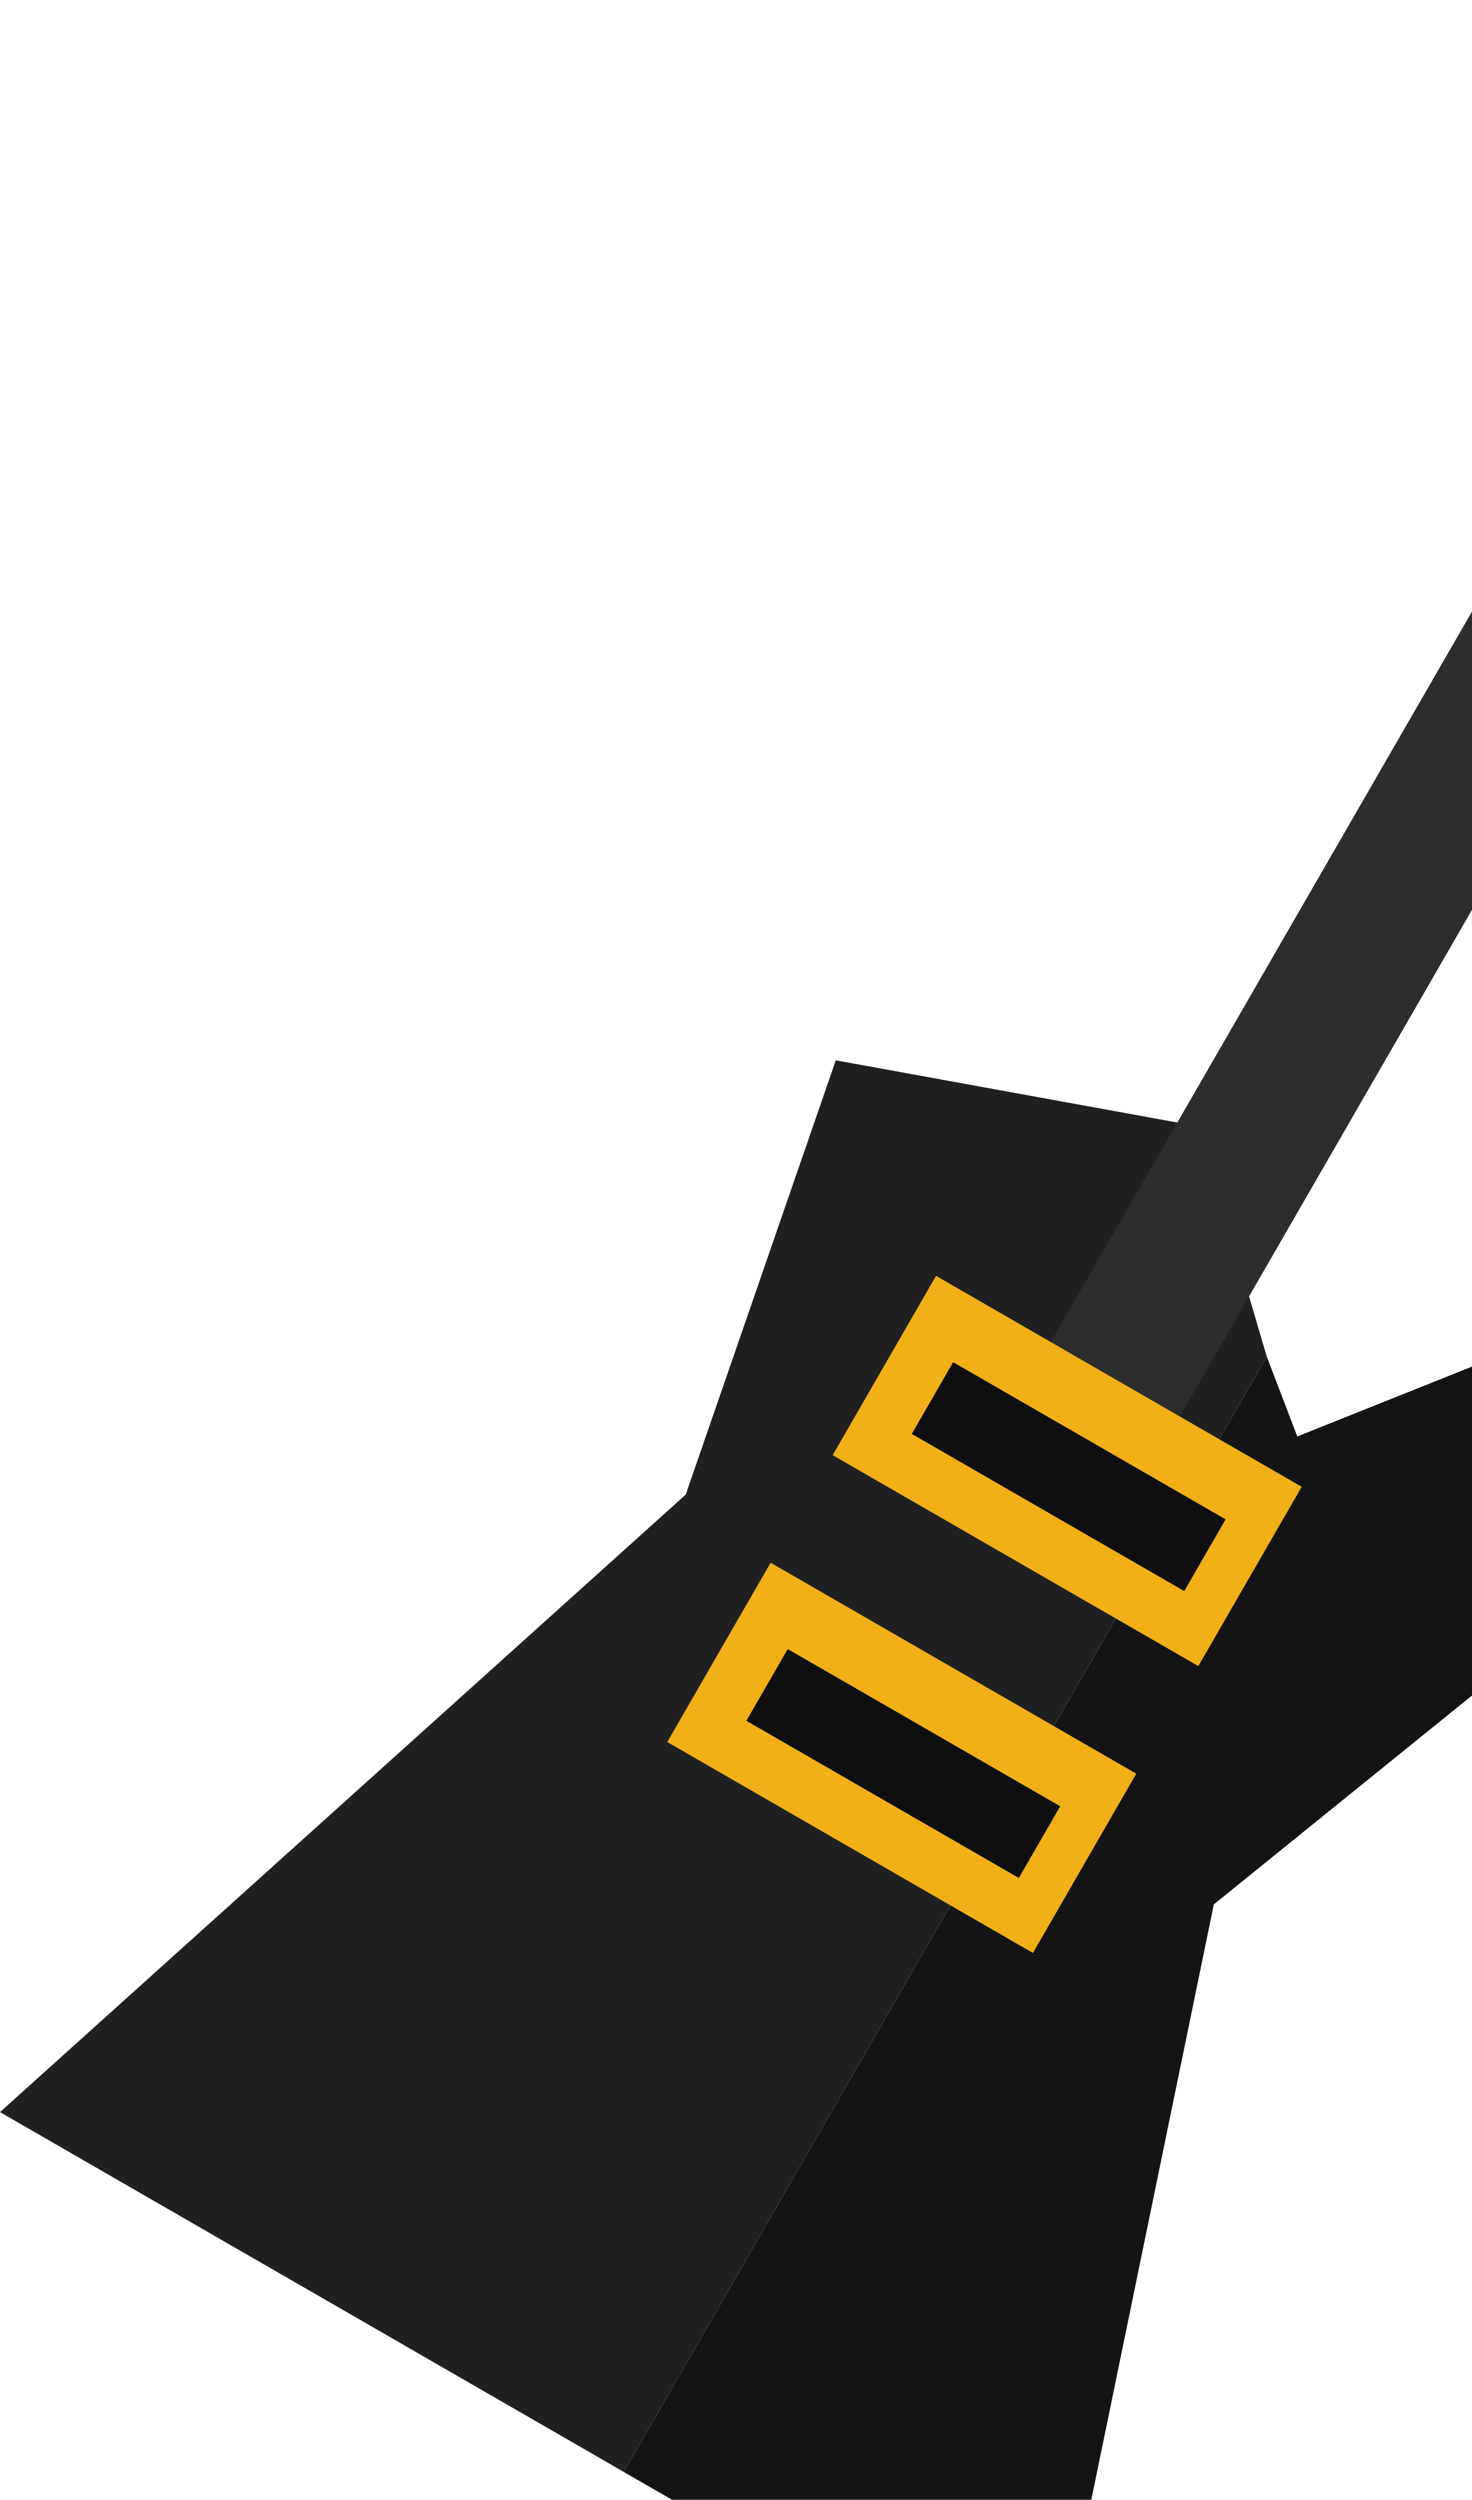
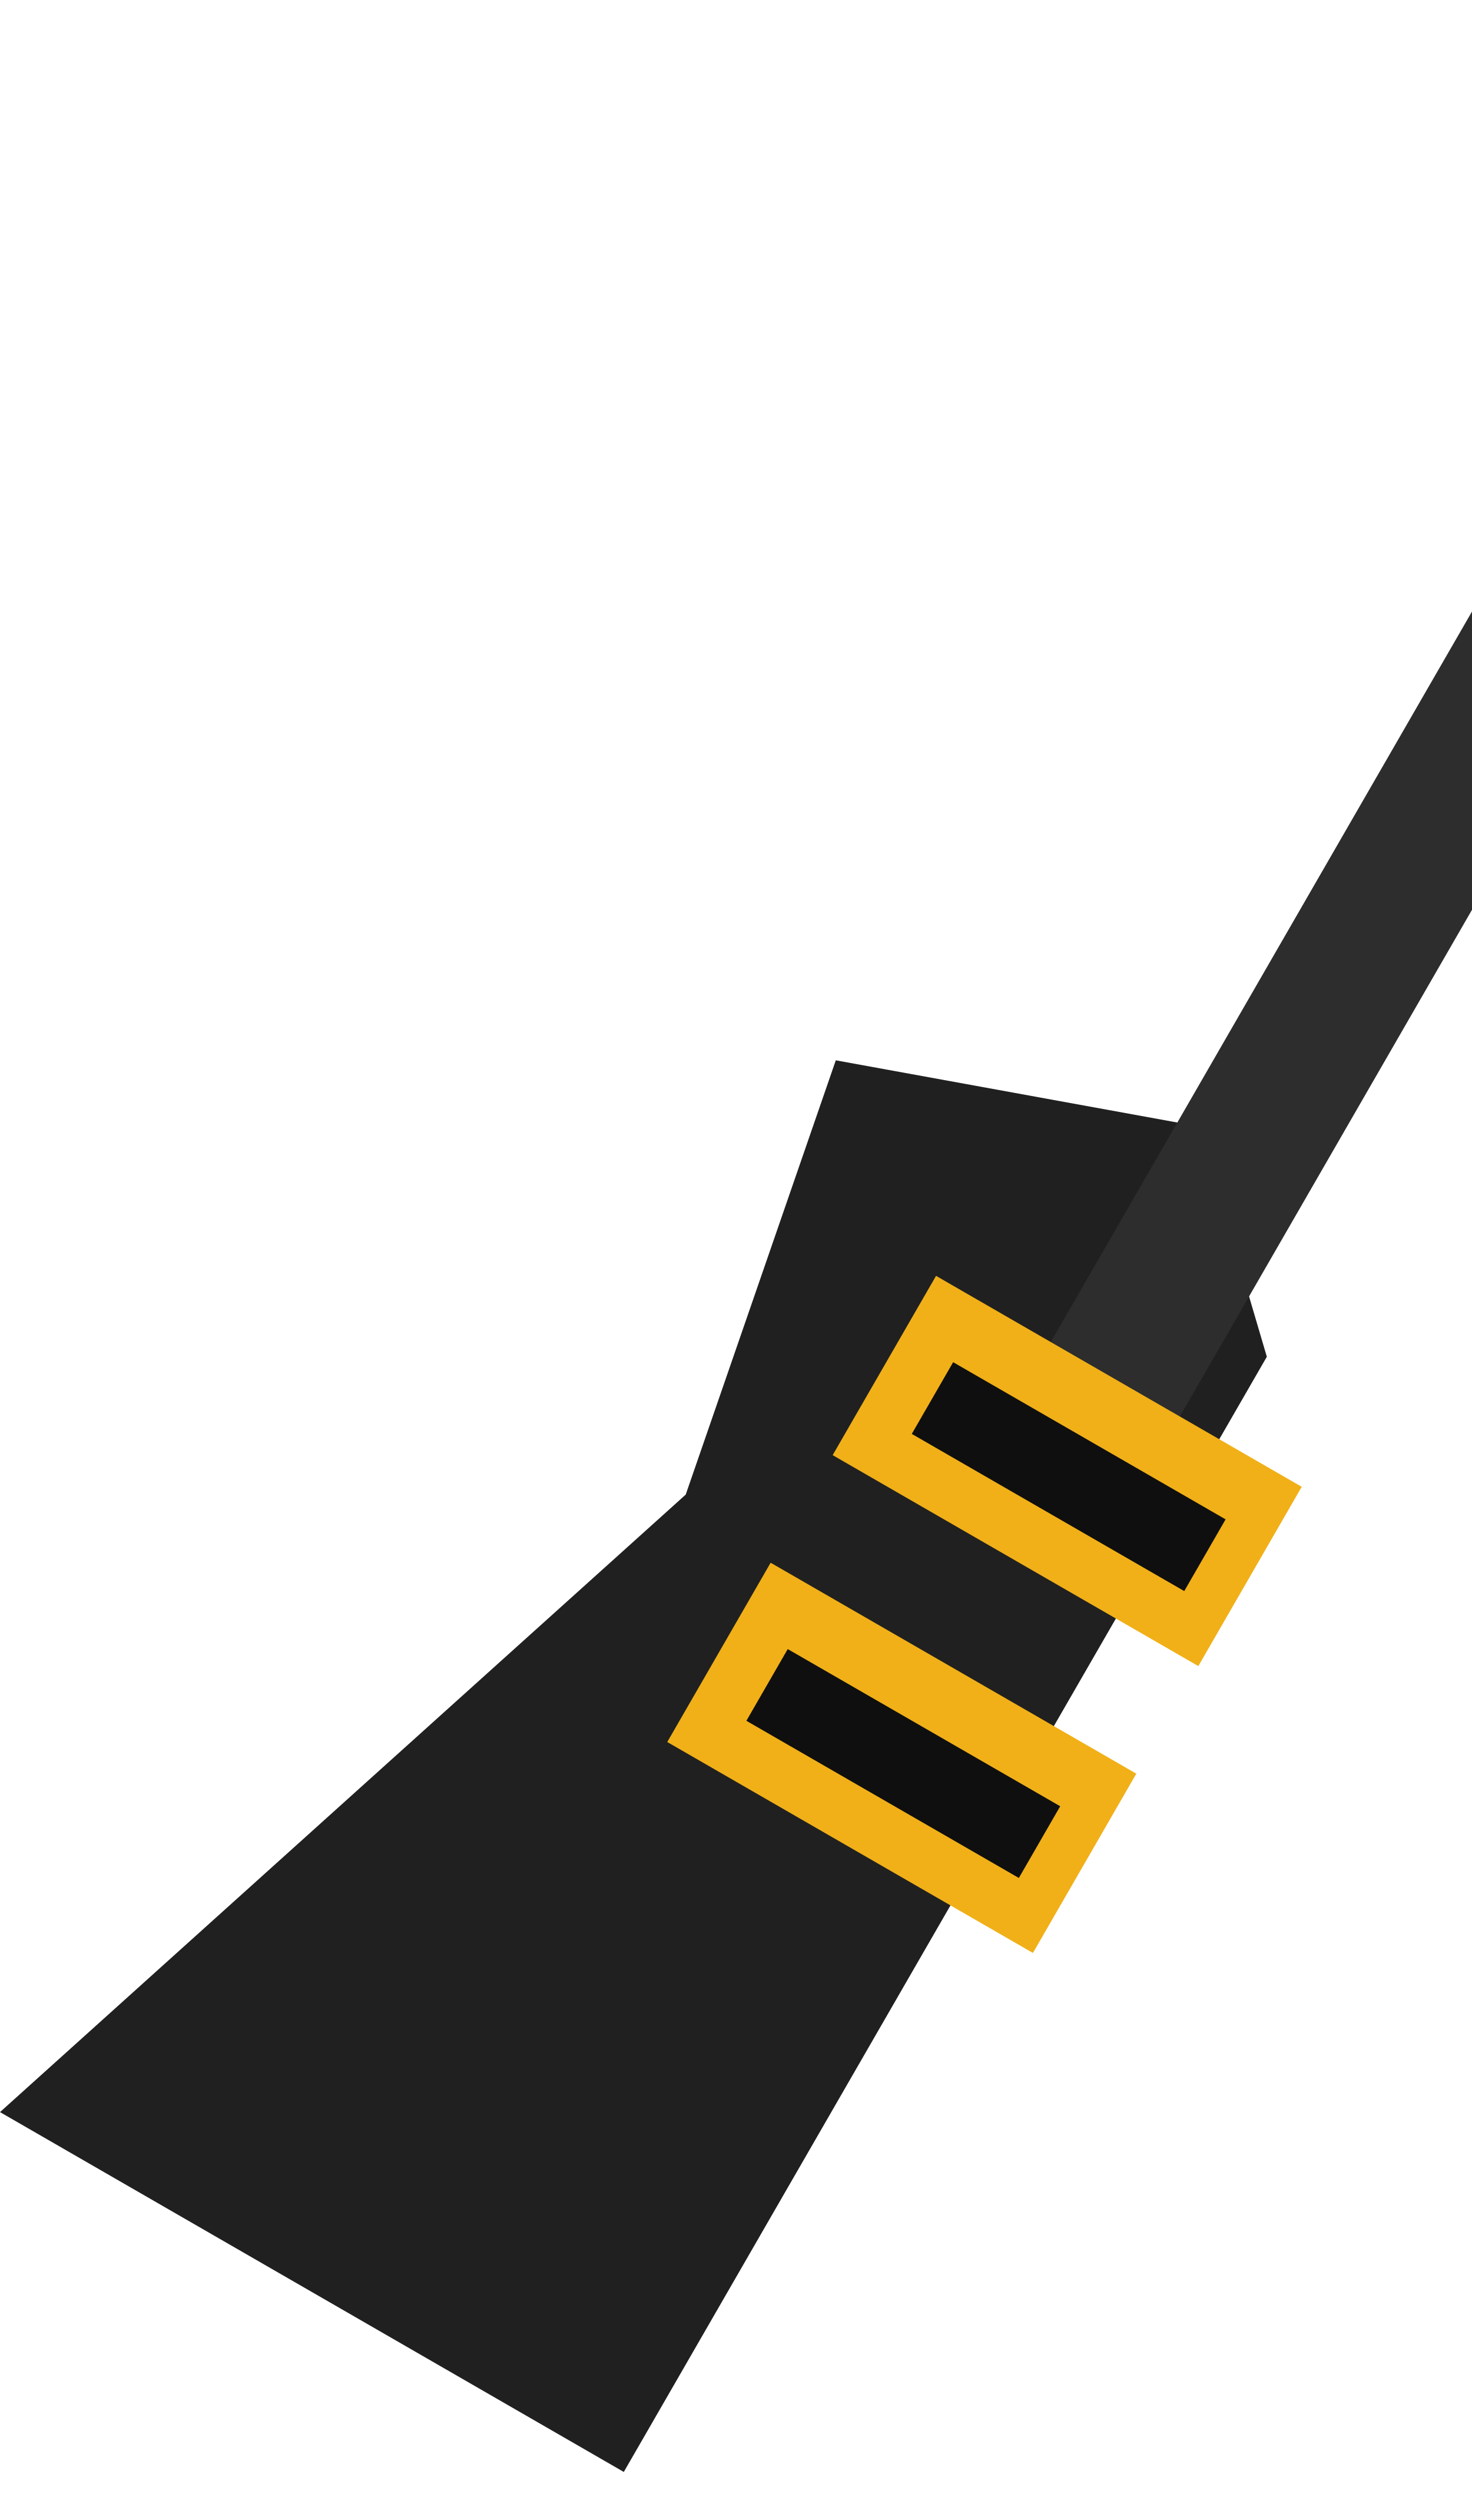
<svg xmlns="http://www.w3.org/2000/svg" width="278" height="472" viewBox="0 0 278 472" fill="none">
  <path d="M239.253 256.179L226.436 212.696L157.847 200.207L129.502 282.207L0 398.802L117.81 466.747L239.253 256.179Z" fill="#202020" />
  <rect x="300.757" y="76.008" width="28.138" height="204.78" transform="rotate(29.974 300.757 76.008)" fill="#2D2D2D" />
-   <path d="M197.702 512.825L117.809 466.747L239.251 256.18L245.008 271.229L305.988 246.848L351.011 261.086L229.241 359.582L197.702 512.825Z" fill="#141414" />
  <rect x="176.78" y="240.904" width="79.724" height="39.08" transform="rotate(29.974 176.78 240.904)" fill="#F1B018" />
  <rect x="180.009" y="257.205" width="59.402" height="15.632" transform="rotate(29.974 180.009 257.205)" fill="#0F0F0F" />
  <rect x="145.542" y="295.071" width="79.724" height="39.08" transform="rotate(29.974 145.542 295.071)" fill="#F1B018" />
  <rect x="148.771" y="311.375" width="59.402" height="15.632" transform="rotate(29.974 148.771 311.375)" fill="#0F0F0F" />
</svg>